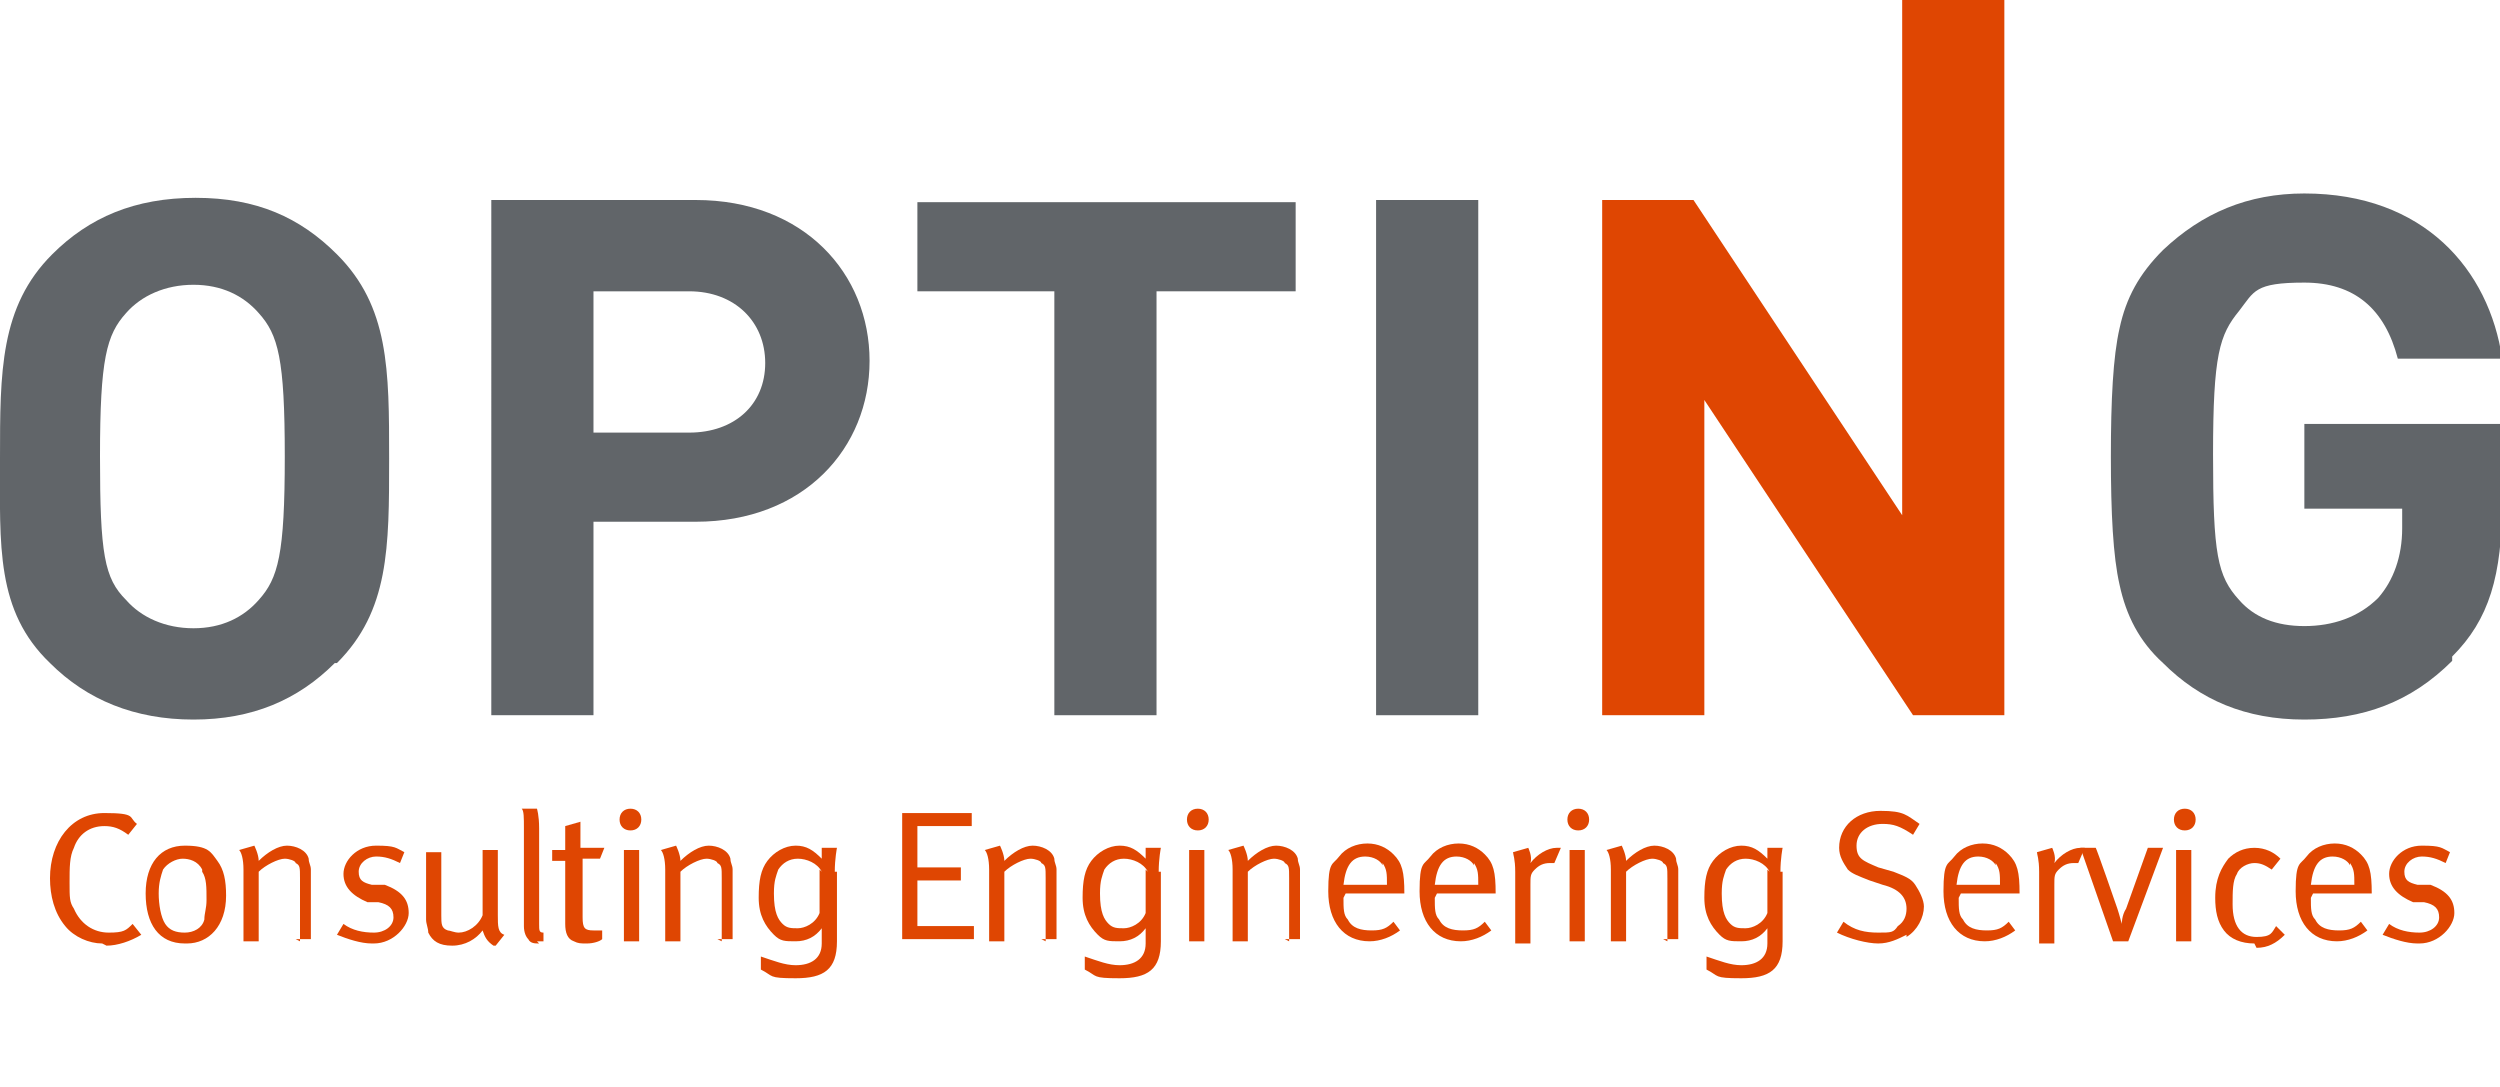
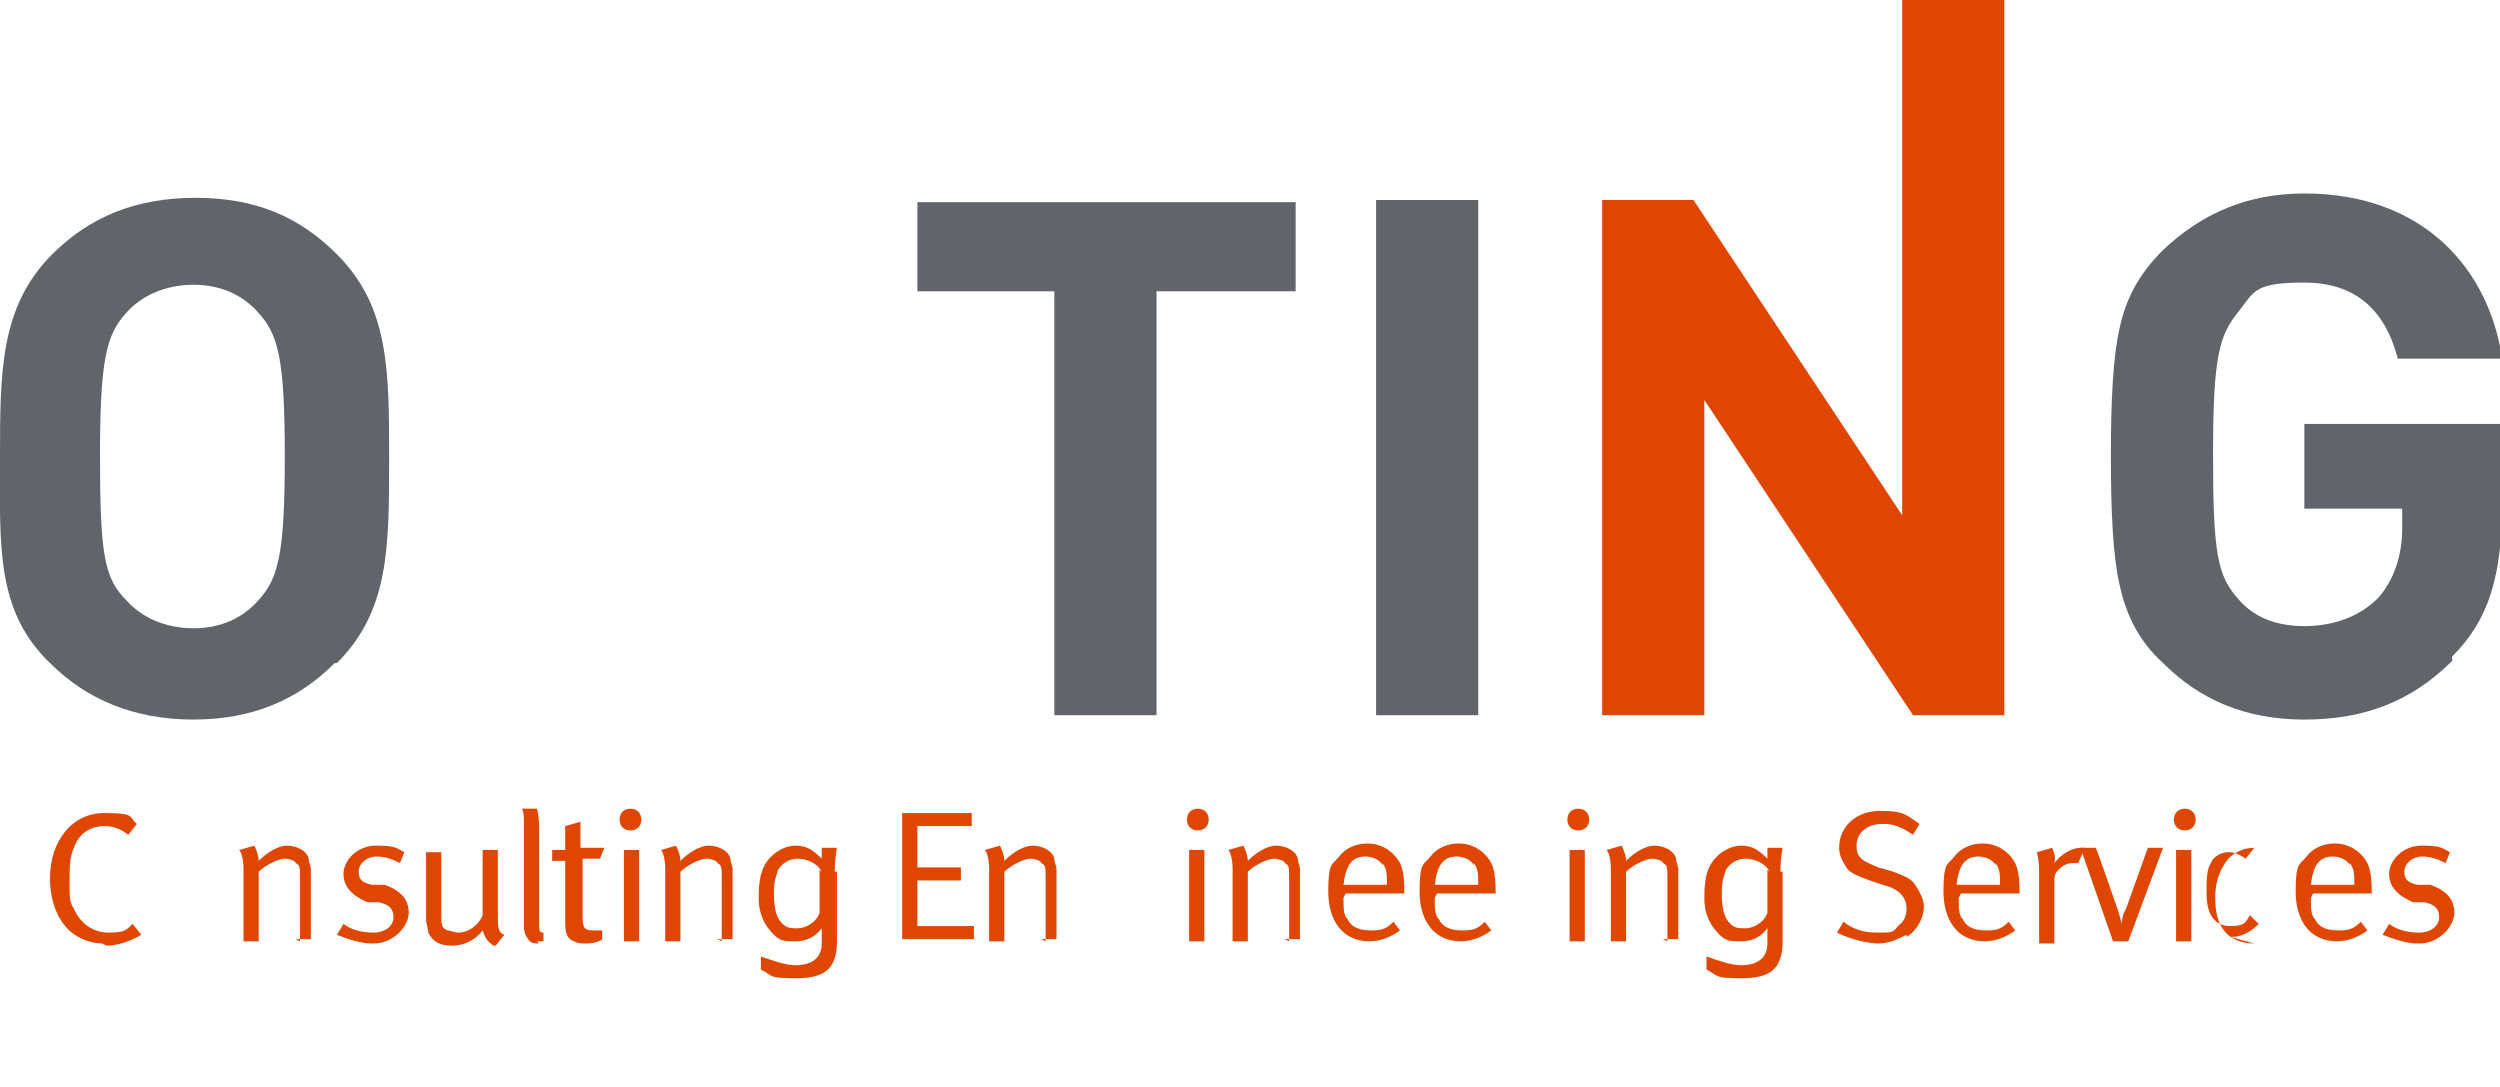
<svg xmlns="http://www.w3.org/2000/svg" id="Capa_1" version="1.1" viewBox="0 0 115 50">
  <defs>
    <style>
      .st0 {
        fill: #616569;
      }

      .st1 {
        fill: #df4602;
      }
    </style>
  </defs>
  <g>
    <path class="st0" d="M15.4,30.5c-1.7,1.7-3.8,2.6-6.5,2.6s-4.9-.9-6.6-2.6C-.2,28.1,0,25.1,0,21.1s0-7,2.4-9.4c1.7-1.7,3.8-2.6,6.6-2.6s4.8.9,6.5,2.6c2.4,2.4,2.4,5.3,2.4,9.4s0,7-2.4,9.4ZM11.9,14.4c-.7-.8-1.7-1.3-3-1.3s-2.4.5-3.1,1.3c-.9,1-1.2,2.1-1.2,6.6s.2,5.6,1.2,6.6c.7.8,1.8,1.3,3.1,1.3s2.3-.5,3-1.3c.9-1,1.2-2.1,1.2-6.6s-.3-5.6-1.2-6.6Z" />
-     <path class="st0" d="M32,24h-4.7v8.9h-4.7V9.2h9.4c5,0,8,3.4,8,7.4s-3,7.4-8,7.4ZM31.7,13.4h-4.4v6.5h4.4c2.1,0,3.5-1.3,3.5-3.2s-1.4-3.3-3.5-3.3Z" />
    <path class="st0" d="M53.2,13.4v19.5h-4.7V13.4h-6.3v-4.1h17.4v4.1h-6.3Z" />
    <path class="st0" d="M63.3,32.9V9.2h4.7v23.7h-4.7Z" />
    <path class="st0" d="M112.8,30.4c-1.9,1.9-4.1,2.7-6.8,2.7s-4.8-.9-6.5-2.6c-1.1-1-1.7-2.2-2-3.6-.3-1.3-.4-3.3-.4-5.9s.1-4.6.4-5.9c.3-1.4.9-2.5,2-3.6,1.8-1.7,3.9-2.6,6.5-2.6,5.5,0,8.5,3.5,9.1,7.6h-4.8c-.6-2.3-2-3.5-4.3-3.5s-2.3.4-3,1.3c-.9,1.1-1.2,2-1.2,6.6s.2,5.6,1.2,6.7c.7.8,1.7,1.2,3,1.2s2.5-.4,3.4-1.3c.7-.8,1.1-1.9,1.1-3.2v-.9h-4.5v-3.9h9.1v3.5c0,3.5-.6,5.5-2.3,7.2Z" />
    <path class="st1" d="M88,32.9l-9.6-14.5v14.5h-4.7V9.2h4.2l9.6,14.5V0h4.7v32.9h-4.2Z" />
  </g>
  <g>
    <path class="st1" d="M4.7,43.4c-.6,0-1.3-.3-1.7-.8-.5-.6-.7-1.4-.7-2.2,0-1.7,1-3,2.5-3s1.1.2,1.5.5l-.4.5c-.4-.3-.7-.4-1.1-.4-.7,0-1.2.4-1.4,1-.2.4-.2.9-.2,1.6s0,.9.2,1.2c.3.7.9,1.1,1.6,1.1s.8-.1,1.1-.4l.4.5c-.5.3-1.1.5-1.6.5Z" />
-     <path class="st1" d="M8.5,43.4c-1.2,0-1.8-.9-1.8-2.3s.7-2.2,1.8-2.2,1.2.3,1.5.7c.3.4.4.9.4,1.6,0,1.4-.8,2.2-1.8,2.2ZM9.3,40c-.2-.4-.6-.5-.9-.5s-.7.2-.9.5c-.1.3-.2.6-.2,1.1s.1,1.1.3,1.4c.2.3.5.4.9.4s.8-.2.9-.6c0-.3.1-.5.1-.9,0-.6,0-1-.2-1.3Z" />
    <path class="st1" d="M13.8,43.3v-2.9c0-.5,0-.6-.2-.7,0-.1-.3-.2-.5-.2-.3,0-.9.3-1.2.6v3.2h-.7v-3.3c0-.5-.1-.8-.2-.9l.7-.2c0,0,.2.4.2.7.4-.4.9-.7,1.3-.7s.9.2,1,.6c0,.2.1.3.1.5v3.2h-.7Z" />
    <path class="st1" d="M17.1,43.4c-.5,0-1.1-.2-1.6-.4l.3-.5c.4.3.9.4,1.4.4s.9-.3.9-.7-.2-.6-.7-.7h-.5c-.7-.3-1.1-.7-1.1-1.3s.6-1.3,1.5-1.3.9.1,1.3.3l-.2.5c-.4-.2-.7-.3-1.1-.3s-.8.3-.8.7.2.5.6.6h.6c.8.3,1.1.7,1.1,1.3s-.7,1.4-1.6,1.4Z" />
    <path class="st1" d="M22.7,43.5c-.3-.2-.4-.4-.5-.7-.3.4-.8.7-1.4.7s-.9-.2-1.1-.6c0-.2-.1-.4-.1-.6v-3.1h.7c0-.1,0,2.9,0,2.9,0,.4,0,.6.3.7.1,0,.3.1.5.1.4,0,.9-.3,1.1-.8v-3h.7c0-.1,0,3,0,3,0,.5,0,.8.3.9l-.4.5Z" />
    <path class="st1" d="M24.8,43.4c-.2,0-.4,0-.5-.2-.1-.1-.2-.3-.2-.6v-4.5c0-.5,0-.8-.1-.9h.7c0,0,.1.3.1.9v4.4c0,.3,0,.4.2.4s0,0,0,0v.4c0,0-.1,0-.3,0Z" />
    <path class="st1" d="M27.7,39.5h-.9v2.7c0,.5.1.6.5.6s.3,0,.4,0v.4c-.1.1-.4.2-.7.2s-.4,0-.6-.1c-.3-.1-.4-.4-.4-.8v-2.9h-.6v-.5h.6c0-.4,0-.9,0-1.1l.7-.2c0,.1,0,.7,0,1.2h1.1l-.2.5Z" />
    <path class="st1" d="M29,38.2c-.3,0-.5-.2-.5-.5s.2-.5.5-.5.5.2.5.5-.2.5-.5.5ZM28.7,43.3v-4.2h.7c0-.1,0,4.2,0,4.2h-.7Z" />
    <path class="st1" d="M33.2,43.3v-2.9c0-.5,0-.6-.2-.7,0-.1-.3-.2-.5-.2-.3,0-.9.3-1.2.6v3.2h-.7v-3.3c0-.5-.1-.8-.2-.9l.7-.2c0,0,.2.4.2.7.4-.4.9-.7,1.3-.7s.9.2,1,.6c0,.2.1.3.1.5v3.2h-.7Z" />
    <path class="st1" d="M38.5,40.1v2c0,.4,0,1,0,1.2,0,1.3-.6,1.7-1.9,1.7s-1-.1-1.6-.4v-.6c.6.2,1.1.4,1.6.4.7,0,1.2-.3,1.2-1s0-.2,0-.7c-.3.4-.7.6-1.2.6s-.7,0-1-.3c-.4-.4-.7-.9-.7-1.7s.1-1.3.4-1.7c.3-.4.8-.7,1.3-.7s.8.2,1.2.6c0-.1,0-.4,0-.5h.7c0,0-.1.5-.1,1.1ZM37.8,40.1c-.2-.4-.7-.6-1.1-.6s-.7.2-.9.5c-.1.3-.2.5-.2,1.1,0,.9.2,1.2.4,1.4.2.2.4.2.7.2s.8-.2,1-.7v-2Z" />
    <path class="st1" d="M41.5,43.3v-5.9h3.2v.6h-2.5v1.9h2v.6h-2v2.1h2.6v.6h-3.3Z" />
    <path class="st1" d="M48.1,43.3v-2.9c0-.5,0-.6-.2-.7,0-.1-.3-.2-.5-.2-.3,0-.9.3-1.2.6v3.2h-.7v-3.3c0-.5-.1-.8-.2-.9l.7-.2c0,0,.2.4.2.7.4-.4.9-.7,1.3-.7s.9.2,1,.6c0,.2.1.3.1.5v3.2h-.7Z" />
-     <path class="st1" d="M53.4,40.1v2c0,.4,0,1,0,1.2,0,1.3-.6,1.7-1.9,1.7s-1-.1-1.6-.4v-.6c.6.2,1.1.4,1.6.4.7,0,1.2-.3,1.2-1s0-.2,0-.7c-.3.4-.7.6-1.2.6s-.7,0-1-.3c-.4-.4-.7-.9-.7-1.7s.1-1.3.4-1.7c.3-.4.8-.7,1.3-.7s.8.2,1.2.6c0-.1,0-.4,0-.5h.7c0,0-.1.5-.1,1.1ZM52.8,40.1c-.2-.4-.7-.6-1.1-.6s-.7.2-.9.5c-.1.3-.2.5-.2,1.1,0,.9.2,1.2.4,1.4.2.2.4.2.7.2s.8-.2,1-.7v-2Z" />
    <path class="st1" d="M55.1,38.2c-.3,0-.5-.2-.5-.5s.2-.5.5-.5.5.2.5.5-.2.5-.5.5ZM54.7,43.3v-4.2h.7c0-.1,0,4.2,0,4.2h-.7Z" />
    <path class="st1" d="M59.3,43.3v-2.9c0-.5,0-.6-.2-.7,0-.1-.3-.2-.5-.2-.3,0-.9.3-1.2.6v3.2h-.7v-3.3c0-.5-.1-.8-.2-.9l.7-.2c0,0,.2.4.2.7.4-.4.9-.7,1.3-.7s.9.2,1,.6c0,.2.1.3.1.5v3.2h-.7Z" />
    <path class="st1" d="M61.8,41.3h0c0,.5,0,.8.2,1,.2.4.6.5,1.1.5s.7-.1,1-.4l.3.4c-.4.3-.9.5-1.4.5-1.2,0-1.9-.9-1.9-2.3s.2-1.2.5-1.6c.3-.4.8-.6,1.3-.6s.9.2,1.2.5c.4.4.5.8.5,1.8h0c0,0-2.7,0-2.7,0ZM63.6,39.8c-.1-.2-.4-.4-.8-.4-.6,0-.9.4-1,1.3h2c0-.5,0-.7-.2-1Z" />
    <path class="st1" d="M66,41.3h0c0,.5,0,.8.2,1,.2.4.6.5,1.1.5s.7-.1,1-.4l.3.4c-.4.3-.9.5-1.4.5-1.2,0-1.9-.9-1.9-2.3s.2-1.2.5-1.6c.3-.4.8-.6,1.3-.6s.9.2,1.2.5c.4.4.5.8.5,1.8h0c0,0-2.7,0-2.7,0ZM67.8,39.8c-.1-.2-.4-.4-.8-.4-.6,0-.9.4-1,1.3h2c0-.5,0-.7-.2-1Z" />
-     <path class="st1" d="M71.5,39.7s-.1,0-.2,0c-.3,0-.5.1-.7.3s-.2.3-.2.7v2.7h-.7v-3.3c0-.6-.1-.8-.1-.9l.7-.2c0,0,.2.4.1.7.3-.4.8-.7,1.2-.7s.2,0,.2,0l-.3.7Z" />
    <path class="st1" d="M72.6,38.2c-.3,0-.5-.2-.5-.5s.2-.5.5-.5.5.2.5.5-.2.5-.5.5ZM72.2,43.3v-4.2h.7c0-.1,0,4.2,0,4.2h-.7Z" />
    <path class="st1" d="M76.7,43.3v-2.9c0-.5,0-.6-.2-.7,0-.1-.3-.2-.5-.2-.3,0-.9.3-1.2.6v3.2h-.7v-3.3c0-.5-.1-.8-.2-.9l.7-.2c0,0,.2.4.2.7.4-.4.9-.7,1.3-.7s.9.2,1,.6c0,.2.1.3.1.5v3.2h-.7Z" />
    <path class="st1" d="M82,40.1v2c0,.4,0,1,0,1.2,0,1.3-.6,1.7-1.9,1.7s-1-.1-1.6-.4v-.6c.6.2,1.1.4,1.6.4.7,0,1.2-.3,1.2-1s0-.2,0-.7c-.3.4-.7.6-1.2.6s-.7,0-1-.3c-.4-.4-.7-.9-.7-1.7s.1-1.3.4-1.7c.3-.4.8-.7,1.3-.7s.8.2,1.2.6c0-.1,0-.4,0-.5h.7c0,0-.1.5-.1,1.1ZM81.4,40.1c-.2-.4-.7-.6-1.1-.6s-.7.2-.9.5c-.1.3-.2.5-.2,1.1,0,.9.2,1.2.4,1.4.2.2.4.2.7.2s.8-.2,1-.7v-2Z" />
    <path class="st1" d="M87.7,43c-.4.2-.8.4-1.3.4s-1.3-.2-1.9-.5l.3-.5c.5.4,1,.5,1.6.5s.7,0,.9-.3c.3-.2.4-.5.4-.8,0-.5-.3-.9-1.1-1.1l-.6-.2c-.5-.2-.8-.3-1-.5-.2-.3-.4-.6-.4-1,0-1,.8-1.7,1.9-1.7s1.2.2,1.8.6l-.3.5c-.6-.4-.9-.5-1.4-.5-.7,0-1.2.4-1.2,1s.3.7,1,1l.7.2c.5.2.8.3,1,.6.2.3.4.7.4,1,0,.5-.3,1.1-.8,1.4Z" />
    <path class="st1" d="M90.1,41.3h0c0,.5,0,.8.2,1,.2.4.6.5,1.1.5s.7-.1,1-.4l.3.4c-.4.3-.9.5-1.4.5-1.2,0-1.9-.9-1.9-2.3s.2-1.2.5-1.6c.3-.4.8-.6,1.3-.6s.9.2,1.2.5c.4.4.5.8.5,1.8h0c0,0-2.7,0-2.7,0ZM91.8,39.8c-.1-.2-.4-.4-.8-.4-.6,0-.9.4-1,1.3h2c0-.5,0-.7-.2-1Z" />
    <path class="st1" d="M95.6,39.7s-.1,0-.2,0c-.3,0-.5.1-.7.3s-.2.3-.2.7v2.7h-.7v-3.3c0-.6-.1-.8-.1-.9l.7-.2c0,0,.2.4.1.7.3-.4.8-.7,1.2-.7s.2,0,.2,0l-.3.7Z" />
    <path class="st1" d="M97.9,43.3h-.7l-1.5-4.3h.7c0-.1,1,2.8,1,2.8.1.3.2.7.2.7h0c0,0,0-.4.2-.7l1-2.8h.7l-1.6,4.3Z" />
    <path class="st1" d="M100.5,38.2c-.3,0-.5-.2-.5-.5s.2-.5.5-.5.5.2.5.5-.2.5-.5.5ZM100.1,43.3v-4.2h.7c0-.1,0,4.2,0,4.2h-.7Z" />
-     <path class="st1" d="M103.7,43.4c-.6,0-1.1-.2-1.4-.6-.3-.4-.4-.9-.4-1.5,0-.9.3-1.4.6-1.8.3-.3.7-.5,1.2-.5s.9.2,1.2.5l-.4.5c-.3-.2-.5-.3-.8-.3s-.7.2-.8.5c-.2.3-.2.8-.2,1.4,0,1,.4,1.5,1.1,1.5s.7-.2.9-.5l.4.4c-.4.4-.8.6-1.3.6Z" />
+     <path class="st1" d="M103.7,43.4c-.6,0-1.1-.2-1.4-.6-.3-.4-.4-.9-.4-1.5,0-.9.3-1.4.6-1.8.3-.3.7-.5,1.2-.5l-.4.5c-.3-.2-.5-.3-.8-.3s-.7.2-.8.5c-.2.3-.2.8-.2,1.4,0,1,.4,1.5,1.1,1.5s.7-.2.9-.5l.4.4c-.4.4-.8.6-1.3.6Z" />
    <path class="st1" d="M106.3,41.3h0c0,.5,0,.8.2,1,.2.4.6.5,1.1.5s.7-.1,1-.4l.3.4c-.4.3-.9.5-1.4.5-1.2,0-1.9-.9-1.9-2.3s.2-1.2.5-1.6c.3-.4.8-.6,1.3-.6s.9.2,1.2.5c.4.4.5.8.5,1.8h0c0,0-2.7,0-2.7,0ZM108.1,39.8c-.1-.2-.4-.4-.8-.4-.6,0-.9.4-1,1.3h2c0-.5,0-.7-.2-1Z" />
    <path class="st1" d="M111.2,43.4c-.5,0-1.1-.2-1.6-.4l.3-.5c.4.3.9.4,1.4.4s.9-.3.9-.7-.2-.6-.7-.7h-.5c-.7-.3-1.1-.7-1.1-1.3s.6-1.3,1.5-1.3.9.1,1.3.3l-.2.5c-.4-.2-.7-.3-1.1-.3s-.8.3-.8.7.2.5.6.6h.6c.8.3,1.1.7,1.1,1.3s-.7,1.4-1.6,1.4Z" />
  </g>
</svg>